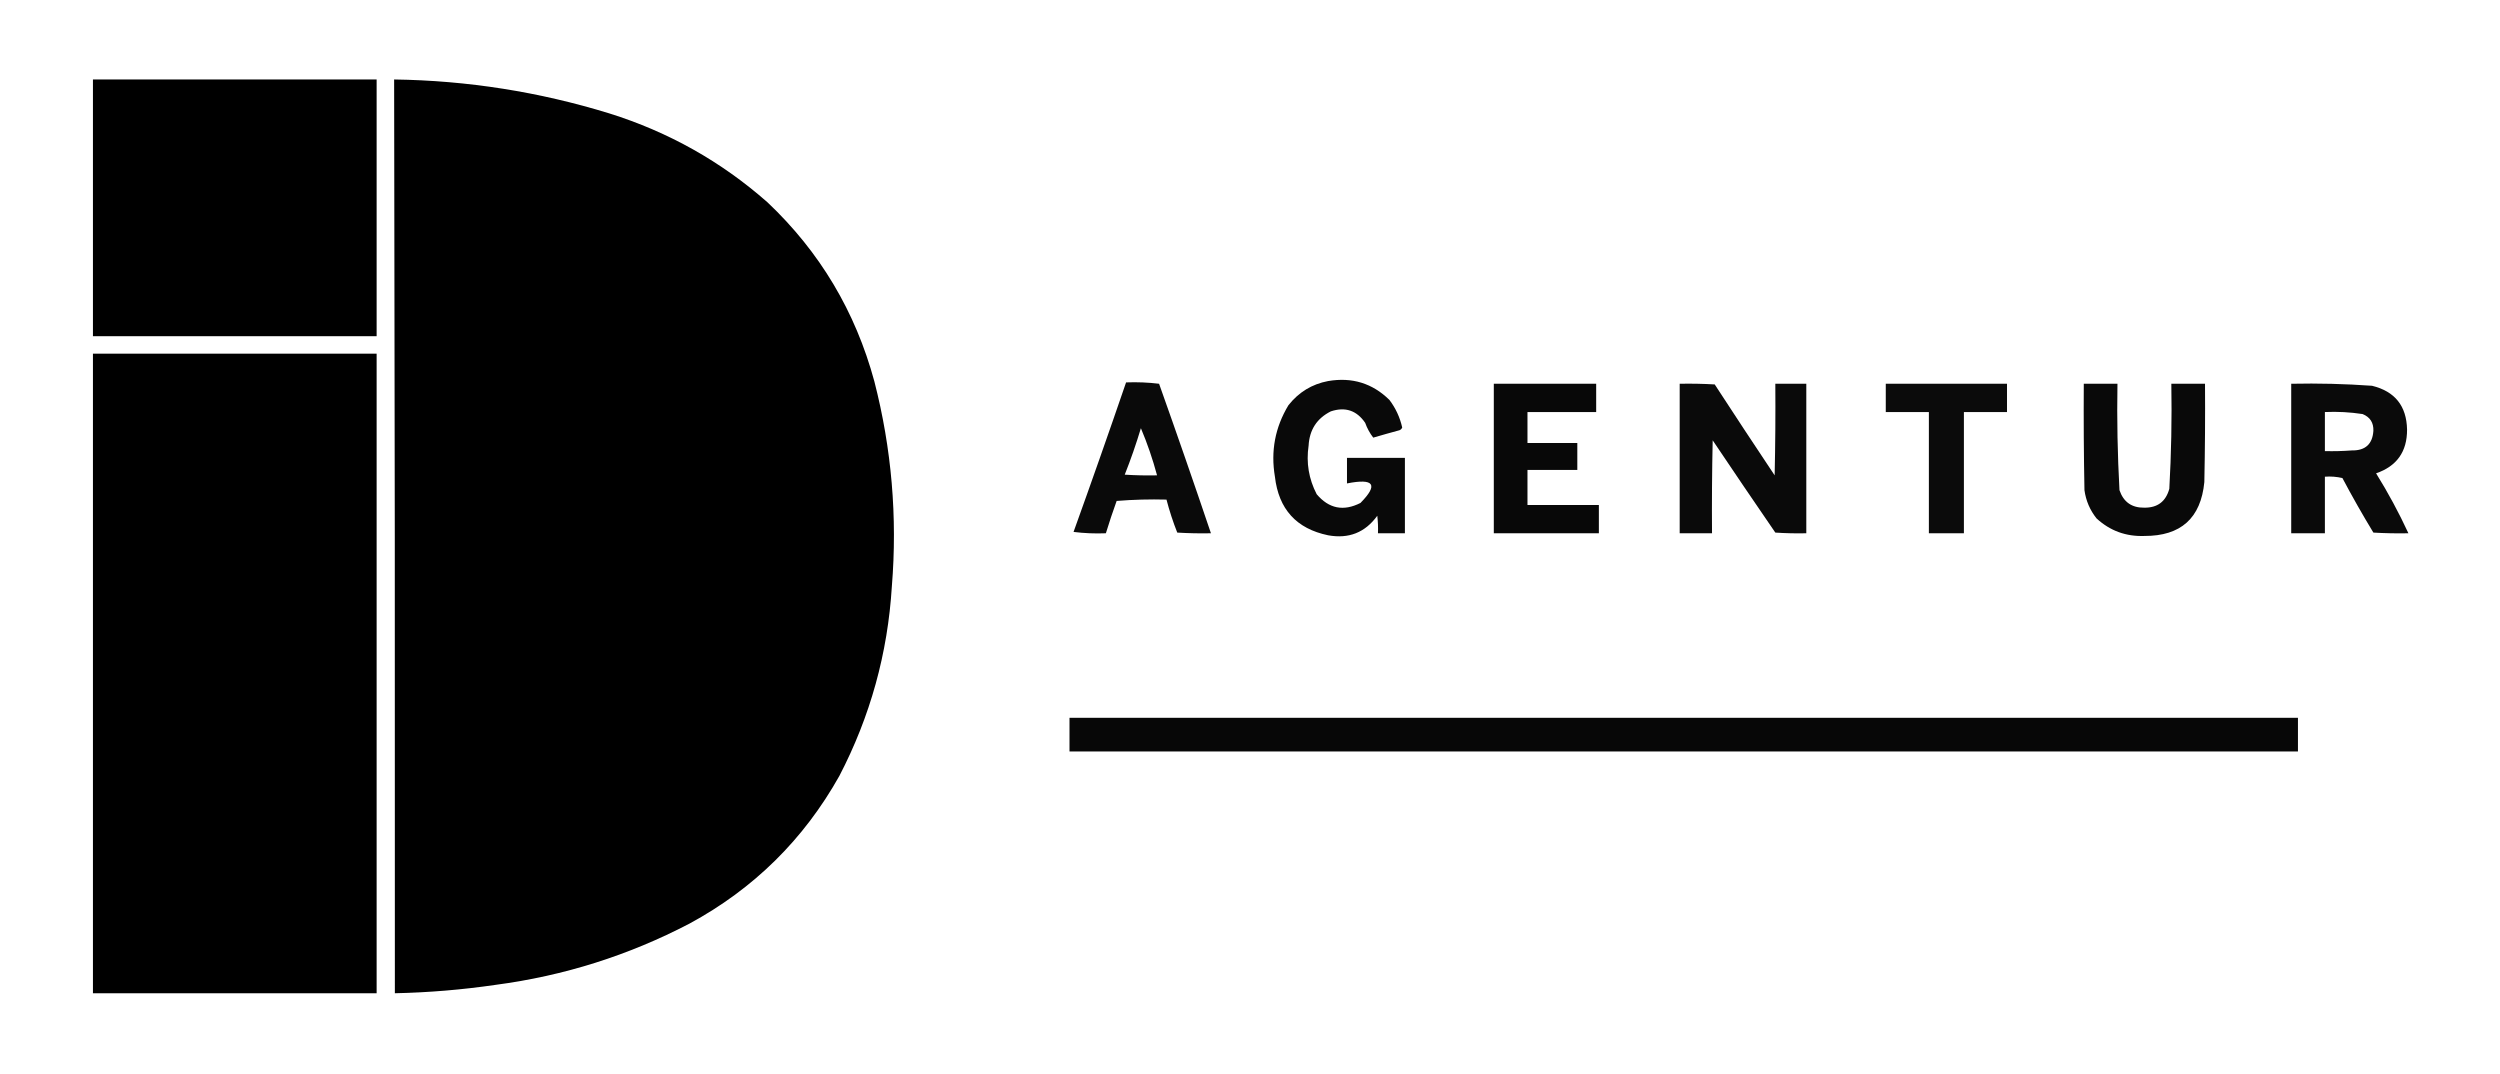
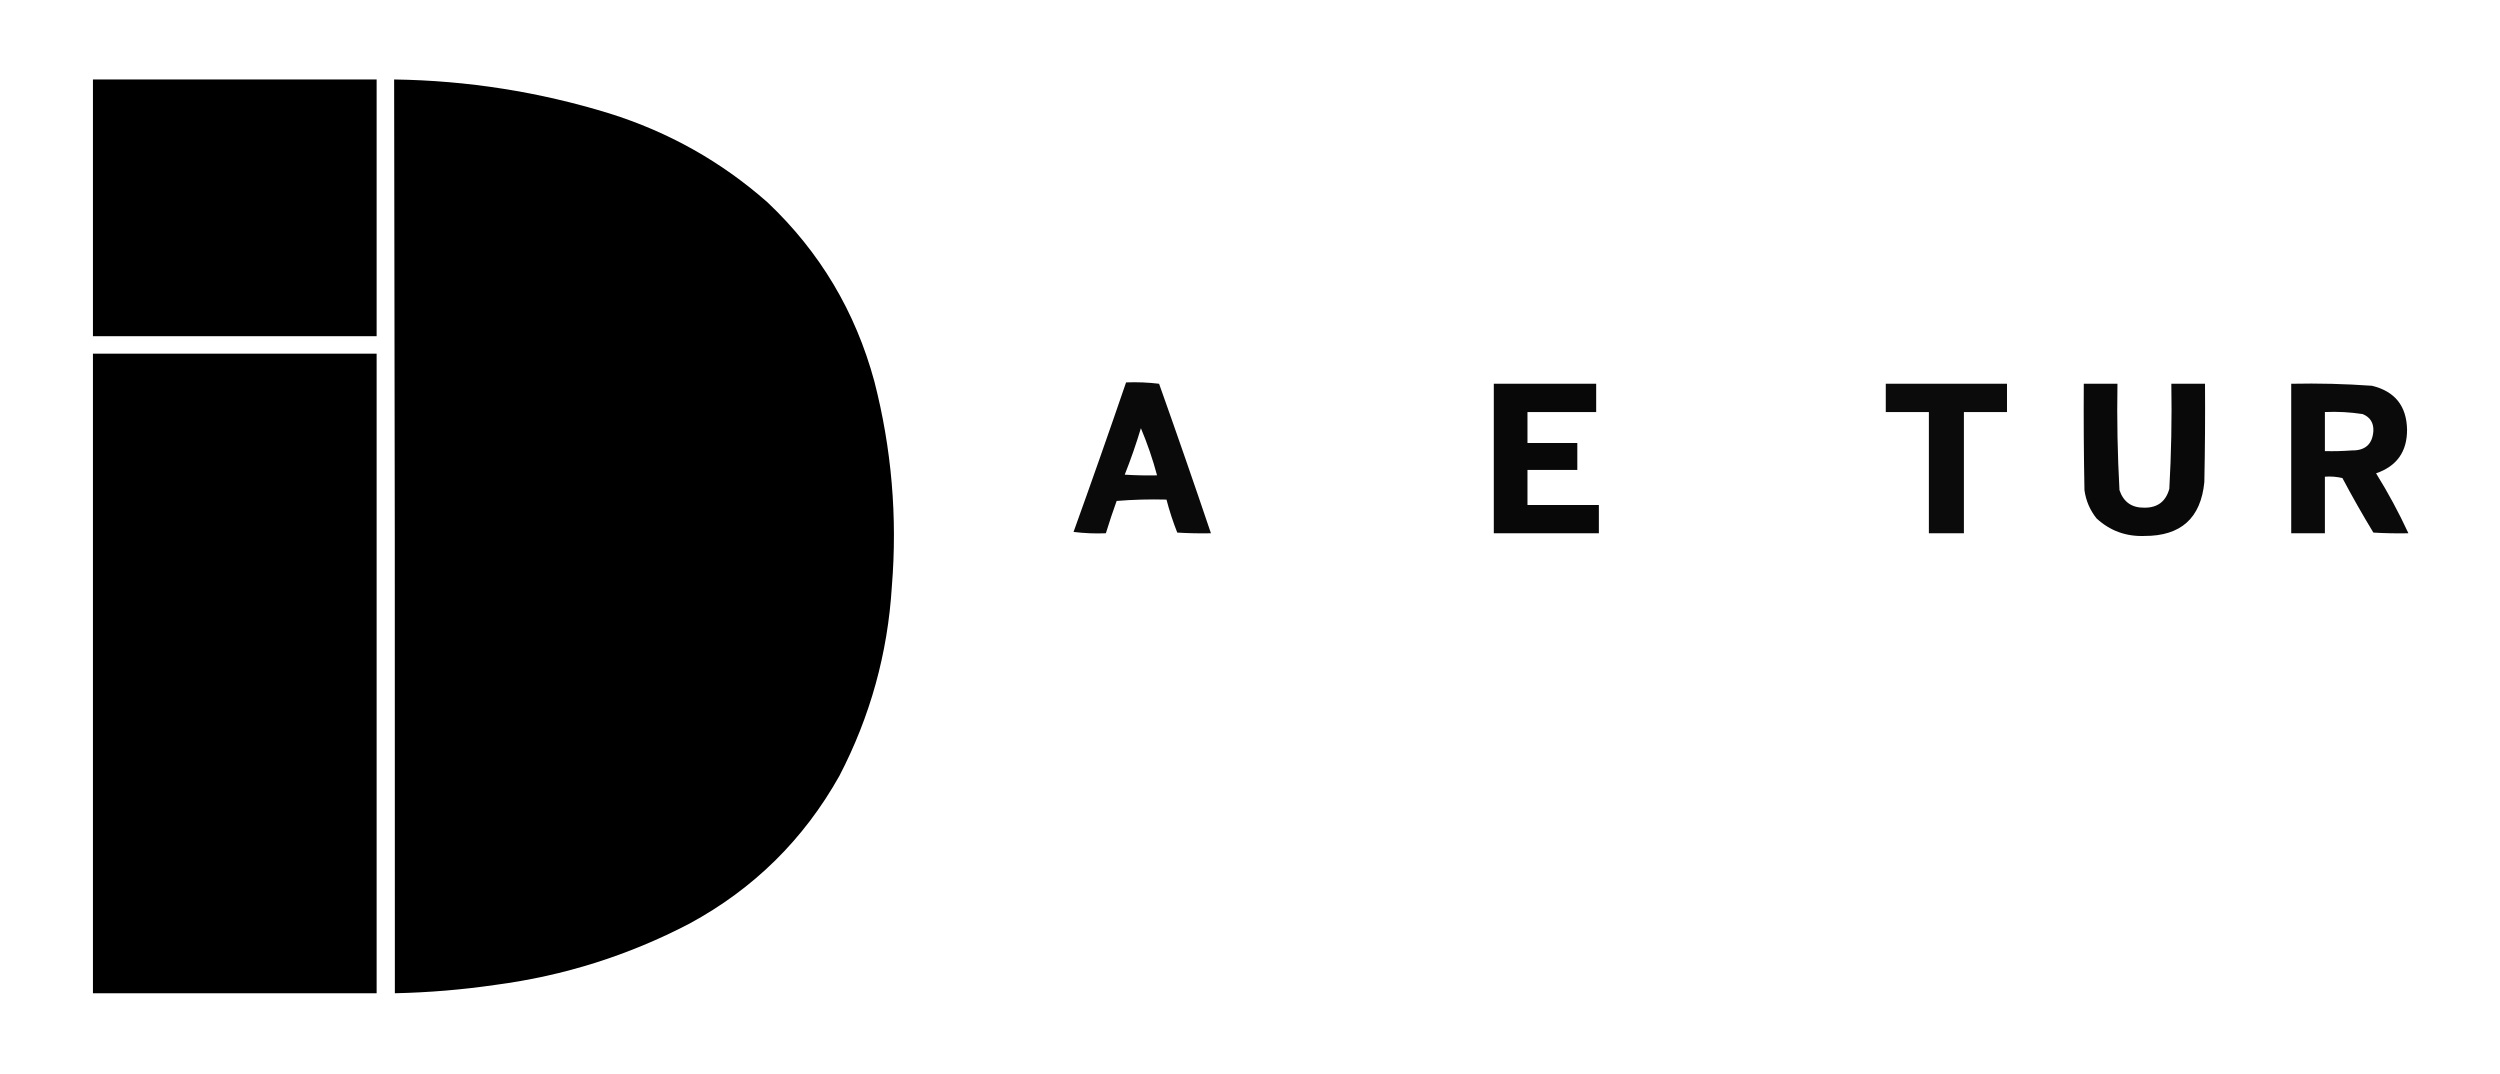
<svg xmlns="http://www.w3.org/2000/svg" fill="none" height="797" viewBox="0 0 1856 797" width="1856">
  <path clip-rule="evenodd" d="M69 59C139.203 59 209.406 59 279.609 59C279.609 122.526 279.609 186.052 279.609 249.577C209.406 249.577 139.203 249.577 69 249.577C69 186.052 69 122.526 69 59Z" fill="black" fill-rule="evenodd" opacity="0.999" />
  <path clip-rule="evenodd" d="M292.603 59C347.058 59.774 400.297 68.166 452.319 84.176C496.359 97.972 535.522 119.99 569.806 150.228C608.619 186.949 635.057 231.255 649.122 283.145C661.965 333.111 666.296 383.822 662.116 435.282C659.074 485.003 646.08 531.925 623.135 576.049C596.611 623.325 559.524 659.87 511.874 685.685C466.601 709.317 418.596 724.477 367.859 731.163C343.08 734.785 318.175 736.859 293.144 737.39C293.258 511.26 293.078 285.129 292.603 59Z" fill="black" fill-rule="evenodd" opacity="0.998" />
  <path clip-rule="evenodd" d="M69 262.572C139.203 262.572 209.406 262.572 279.609 262.572C279.609 420.845 279.609 579.12 279.609 737.391C209.406 737.391 139.203 737.391 69 737.391C69 579.12 69 420.845 69 262.572Z" fill="black" fill-rule="evenodd" />
-   <path clip-rule="evenodd" d="M986 282.899C1003.73 279.859 1018.9 284.529 1031.5 296.899C1036.14 303.019 1039.31 309.859 1041 317.399C1040.59 318.349 1039.93 319.009 1039 319.399C1032.48 321.159 1025.98 322.989 1019.5 324.899C1016.95 321.609 1014.95 317.939 1013.5 313.899C1007.2 304.689 998.696 301.849 988 305.399C977.637 310.599 972.137 319.099 971.5 330.899C969.635 343.569 971.635 355.569 977.5 366.899C986.582 377.639 997.415 379.799 1010 373.399C1023.47 359.749 1020.14 354.909 1000 358.899C1000 352.569 1000 346.229 1000 339.899C1014.33 339.899 1028.67 339.899 1043 339.899C1043 358.569 1043 377.229 1043 395.899C1036.33 395.899 1029.67 395.899 1023 395.899C1023.17 391.549 1023 387.219 1022.5 382.899C1013.49 395.349 1001.32 400.189 986 397.399C962.439 392.499 949.272 377.999 946.5 353.899C943.298 334.909 946.632 317.249 956.5 300.899C964.172 291.159 974.005 285.159 986 282.899Z" fill="black" fill-rule="evenodd" opacity="0.962" />
  <path clip-rule="evenodd" d="M836 283.898C844.252 283.578 852.419 283.918 860.5 284.898C873.641 321.818 886.474 358.818 899 395.898C890.66 396.068 882.327 395.898 874 395.398C870.833 387.398 868.166 379.228 866 370.898C853.649 370.568 841.315 370.898 829 371.898C826.124 379.858 823.457 387.858 821 395.898C812.972 396.228 804.972 395.898 797 394.898C810.293 357.988 823.293 320.988 836 283.898ZM847 317.898C851.769 329.208 855.769 340.868 859 352.898C850.993 353.068 842.993 352.898 835 352.398C839.499 341.068 843.499 329.568 847 317.898Z" fill="black" fill-rule="evenodd" opacity="0.96" />
  <path clip-rule="evenodd" d="M1109 284.898C1134.33 284.898 1159.67 284.898 1185 284.898C1185 291.898 1185 298.898 1185 305.898C1168 305.898 1151 305.898 1134 305.898C1134 313.568 1134 321.228 1134 328.898C1146.33 328.898 1158.67 328.898 1171 328.898C1171 335.568 1171 342.228 1171 348.898C1158.67 348.898 1146.33 348.898 1134 348.898C1134 357.568 1134 366.228 1134 374.898C1151.67 374.898 1169.33 374.898 1187 374.898C1187 381.898 1187 388.898 1187 395.898C1161 395.898 1135 395.898 1109 395.898C1109 358.898 1109 321.898 1109 284.898Z" fill="black" fill-rule="evenodd" opacity="0.967" />
-   <path clip-rule="evenodd" d="M1247 284.898C1255.67 284.728 1264.34 284.898 1273 285.398C1287.71 307.988 1302.54 330.488 1317.5 352.898C1318 330.238 1318.17 307.568 1318 284.898C1325.67 284.898 1333.33 284.898 1341 284.898C1341 321.898 1341 358.898 1341 395.898C1333.33 396.068 1325.66 395.898 1318 395.398C1302.38 372.648 1286.88 349.818 1271.5 326.898C1271 349.898 1270.83 372.898 1271 395.898C1263 395.898 1255 395.898 1247 395.898C1247 358.898 1247 321.898 1247 284.898Z" fill="black" fill-rule="evenodd" opacity="0.96" />
  <path clip-rule="evenodd" d="M1400 284.898C1430 284.898 1460 284.898 1490 284.898C1490 291.898 1490 298.898 1490 305.898C1479.33 305.898 1468.67 305.898 1458 305.898C1458 335.898 1458 365.898 1458 395.898C1449.33 395.898 1440.67 395.898 1432 395.898C1432 365.898 1432 335.898 1432 305.898C1421.33 305.898 1410.67 305.898 1400 305.898C1400 298.898 1400 291.898 1400 284.898Z" fill="black" fill-rule="evenodd" opacity="0.956" />
  <path clip-rule="evenodd" d="M1547 284.898C1555.33 284.898 1563.67 284.898 1572 284.898C1571.55 311.278 1572.05 337.608 1573.5 363.898C1576.5 372.728 1582.66 377.058 1592 376.898C1601.74 376.988 1607.91 372.328 1610.5 362.898C1611.95 336.938 1612.45 310.938 1612 284.898C1620.33 284.898 1628.67 284.898 1637 284.898C1637.17 309.238 1637 333.568 1636.5 357.898C1633.9 384.658 1619.07 397.988 1592 397.898C1578.32 398.398 1566.48 394.058 1556.5 384.898C1551.59 378.748 1548.59 371.748 1547.5 363.898C1547 337.568 1546.83 311.238 1547 284.898Z" fill="black" fill-rule="evenodd" opacity="0.964" />
  <path clip-rule="evenodd" d="M1701 284.899C1721.04 284.469 1741.04 284.969 1761 286.399C1777.98 290.549 1786.65 301.389 1787 318.899C1787.07 335.289 1779.4 346.119 1764 351.399C1772.93 365.769 1780.93 380.609 1788 395.899C1779.33 396.069 1770.66 395.899 1762 395.399C1753.95 382.139 1746.29 368.639 1739 354.899C1734.72 353.909 1730.38 353.569 1726 353.899C1726 367.899 1726 381.899 1726 395.899C1717.67 395.899 1709.33 395.899 1701 395.899C1701 358.899 1701 321.899 1701 284.899ZM1726 305.899C1735.41 305.479 1744.75 305.979 1754 307.399C1759.54 309.639 1762.21 313.809 1762 319.899C1761.32 329.739 1755.99 334.569 1746 334.399C1739.34 334.899 1732.67 335.069 1726 334.899C1726 325.229 1726 315.569 1726 305.899Z" fill="black" fill-rule="evenodd" opacity="0.96" />
-   <path clip-rule="evenodd" d="M794 532.898C1098 532.898 1402 532.898 1706 532.898C1706 541.228 1706 549.568 1706 557.898C1402 557.898 1098 557.898 794 557.898C794 549.568 794 541.228 794 532.898Z" fill="black" fill-rule="evenodd" opacity="0.969" />
</svg>